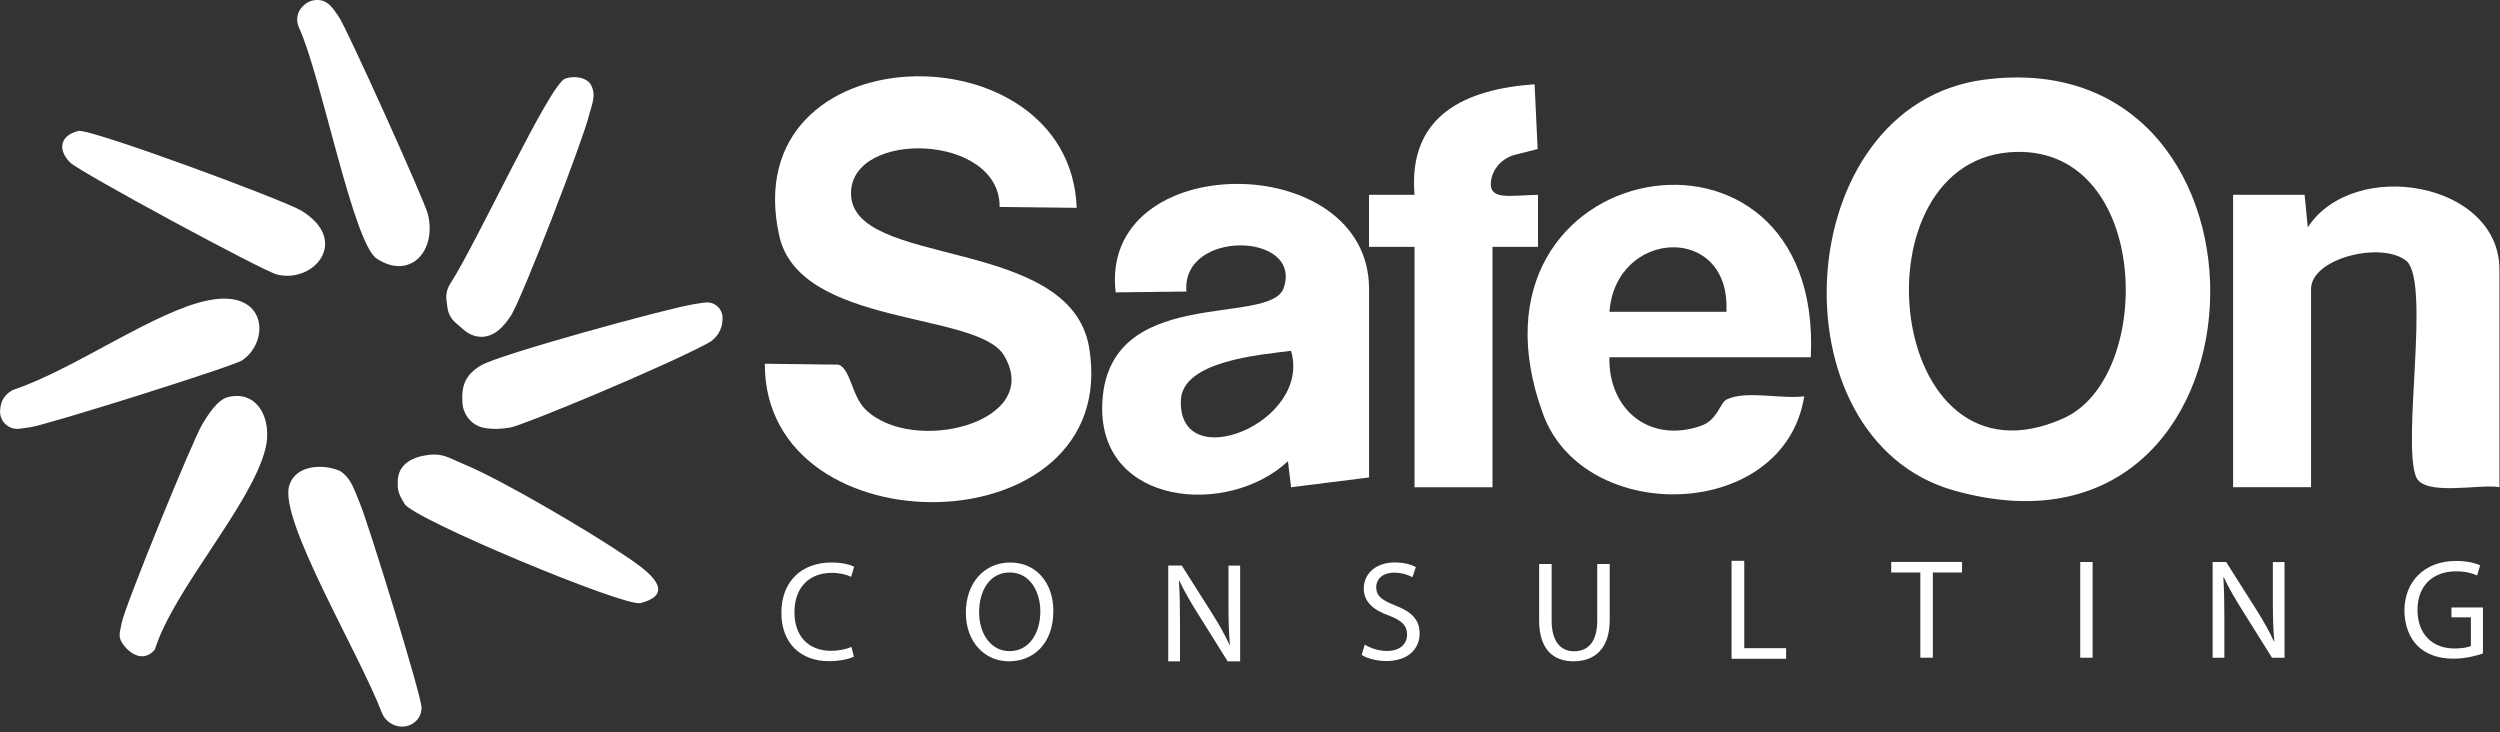
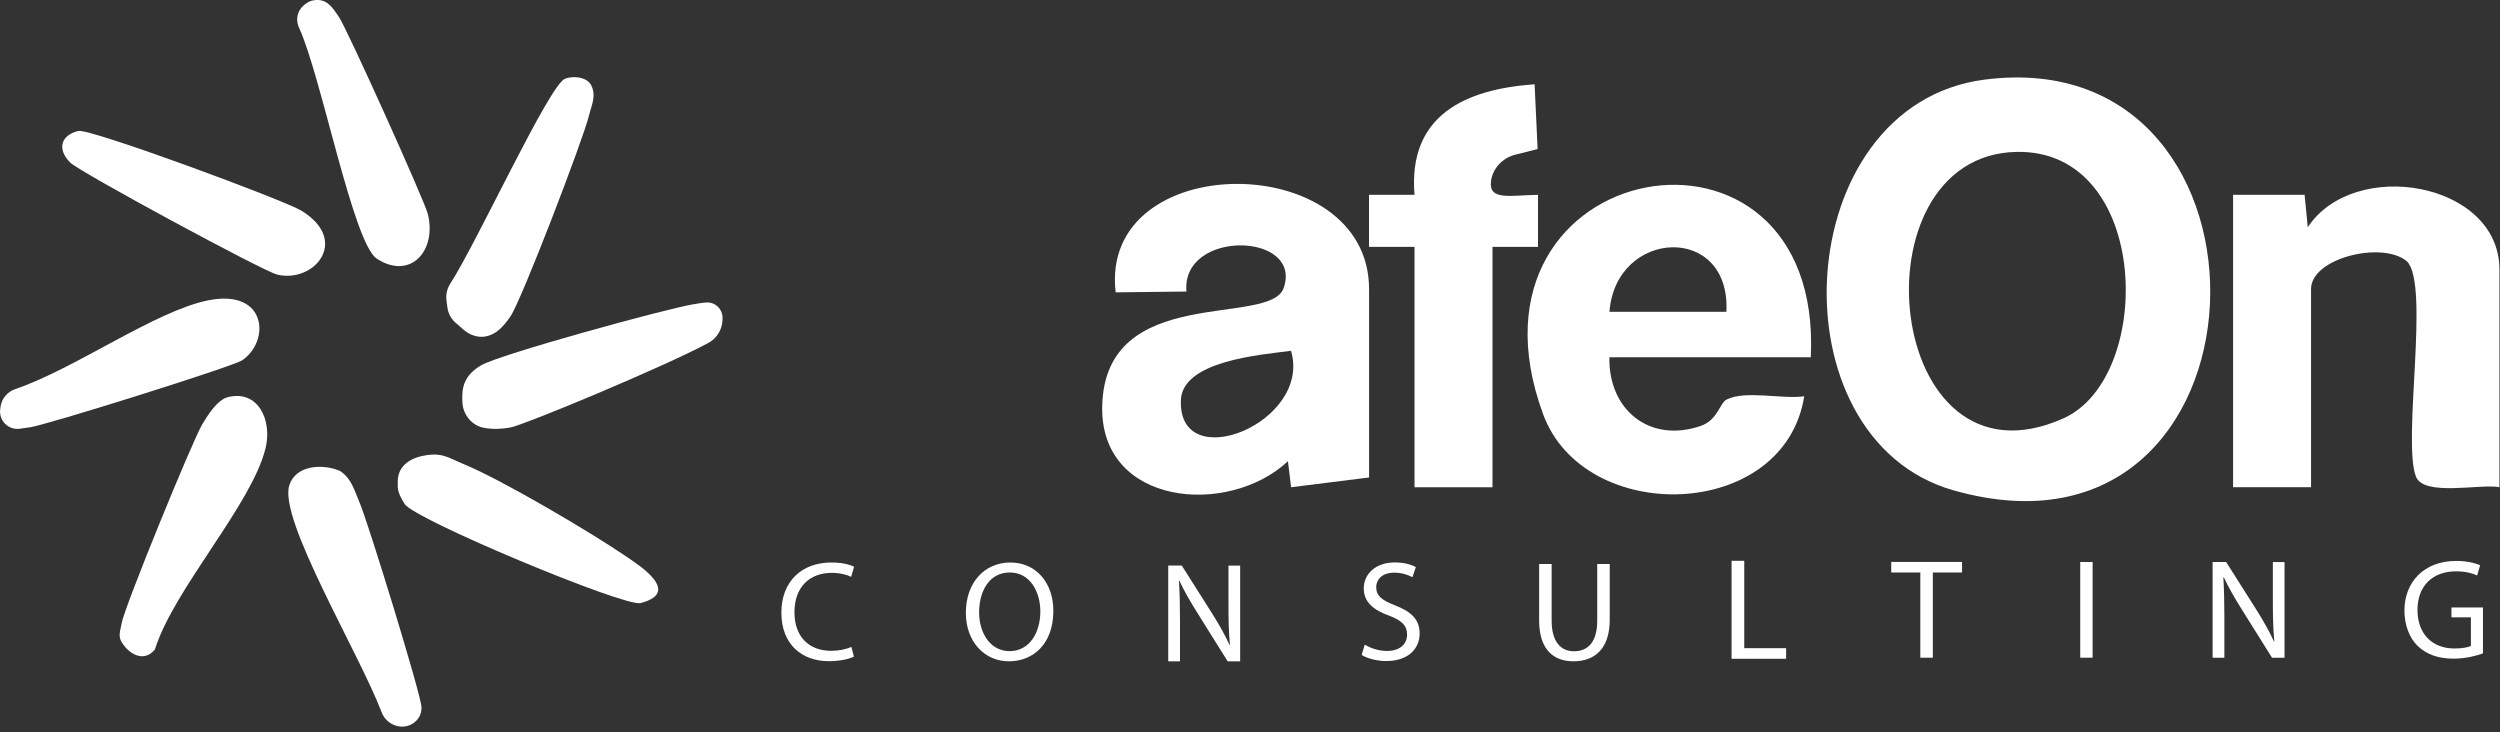
<svg xmlns="http://www.w3.org/2000/svg" width="396" height="116" viewBox="0 0 396 116" fill="none">
  <rect x="0" y="0" width="396" height="116" fill="#333333" stroke="none" />
  <g clip-path="url(#clip0_70_681)">
    <path d="M314.37 12.61C364.06 6.23 361.46 92.4 309.47 77.68C280.56 69.5 283.33 16.59 314.37 12.61ZM319.41 24.06C293.21 24.6 298.43 79 326.86 66.26C341.34 59.77 340.7 23.62 319.41 24.06Z" fill="white" />
-     <path d="M170.55 32.92L158.34 32.78C158.44 21.16 134.94 20.49 134.8 30.53C134.63 42.63 169.58 37.15 172.53 55.11C177.73 86.86 121.05 87.63 121.15 57.62L132.84 57.76C134.74 58.47 134.91 62.7 137.08 64.84C144.5 72.18 165.45 66.93 159.02 56.28C154.8 49.27 126.63 51.85 123.43 37.33C116.28 4.94 169.48 3.98 170.55 32.92Z" fill="white" />
    <path d="M216.86 75.63L204.51 77.18L204.01 73.06C194.54 81.9 174.23 80.13 174.59 64.31C175.04 44.77 201.18 51.87 203.34 45.61C206.38 36.75 187.1 36.3 187.93 46.18L176.72 46.31C174.04 23.5 216.86 23.48 216.86 45.79V75.63ZM204.5 55.57C199.61 56.2 187.29 57.16 187.05 63.39C186.58 75.51 207.85 66.95 204.5 55.57Z" fill="white" />
    <path d="M286.83 56.59H254.93C254.75 64.87 261.27 70.27 269.41 67.46C272.09 66.53 272.4 63.86 273.47 63.3C276.42 61.77 282.31 63.27 285.79 62.77C282.65 82.56 250.93 83.39 244.41 65.56C229.36 24.45 288.89 14.01 286.83 56.59ZM273.46 49.39C274.19 35.32 255.91 36.21 254.94 49.39H273.46Z" fill="white" />
    <path d="M395.91 77.17C392.87 76.59 383.91 78.71 382.68 75.48C380.5 69.79 384.93 45.06 381.26 41.4C377.41 38.12 366.07 40.86 366.07 45.78V77.17H353.72V30.86H365.05L365.55 36C372.89 24.85 395.91 28.83 395.91 42.69V77.16V77.17Z" fill="white" />
    <path d="M224.06 39.1H216.85V30.86H224.06C223.01 18.26 232.1 14.12 243.08 13.35L243.56 23.61L240 24.51C238 25.02 236.43 26.67 236.17 28.72C235.79 31.82 239.22 30.93 243.62 30.86V39.1H236.41V77.18H224.06V39.1Z" fill="white" />
    <path d="M89.51 12.46C90.8 12.01 92.69 12.13 93.54 13.32C94.56 15.06 93.7 16.64 93.29 18.32C92.37 22.11 82.6 47.58 80.85 50.13C79.73 51.76 78.57 52.98 76.95 53.29C75.69 53.53 74.39 53.07 73.42 52.22L72.13 51.09C71.45 50.49 71 49.66 70.88 48.76L70.73 47.63C70.6 46.69 70.8 45.74 71.32 44.94C75.6 38.31 87.06 13.31 89.52 12.46H89.51Z" fill="white" />
    <path d="M65.53 114.51C63.76 115.78 61.23 114.88 60.46 112.84C56.9 103.47 44.11 82.3 45.82 76.88C46.85 73.62 51.16 73.43 53.86 74.6C55.72 75.81 56.18 77.82 56.99 79.69C58.29 82.71 66.77 110.21 66.77 112.08C66.77 113.18 66.27 113.98 65.53 114.51Z" fill="white" />
    <path d="M12.39 20.74C14.21 20.3 45.01 31.7 47.74 33.37C55.53 38.15 49.7 44.92 43.89 43.49C41.65 42.94 12.61 27.24 11.12 25.75C9.02 23.65 9.61 21.42 12.39 20.75V20.74Z" fill="white" />
    <path d="M66.98 72.21C69.98 71.57 71.01 72.51 73.46 73.52C79.49 76 93.42 84.22 99.05 88.05C101.35 89.62 108 93.83 101.46 95.53C98.97 96.18 65.48 82.23 64.08 79.81C63.49 78.79 62.9 77.9 63.01 76.64C62.84 74.07 64.6 72.71 66.98 72.2V72.21Z" fill="white" />
    <path d="M114.45 50.38V50.58C114.43 52.16 113.56 53.6 112.17 54.34C104.99 58.19 83.06 67.3 80.87 67.71C79.43 67.98 78.06 68.01 76.72 67.78C74.79 67.45 73.37 65.76 73.25 63.81C73.09 61.36 73.5 59.46 76.22 57.86C79.13 56.14 105.46 48.91 109.87 48.19C110.6 48.07 111.26 47.95 111.91 47.91C113.31 47.84 114.47 48.98 114.45 50.38Z" fill="white" />
    <path d="M36.08 62.91C40.84 61.7 43.16 66.49 42.06 71.01C39.87 79.96 27.54 93.27 24.53 102.89C22.8 104.97 20.52 103.66 19.34 101.83C18.62 100.79 19.09 99.82 19.26 98.75C19.62 96.38 30.49 69.78 32.05 67.19C32.91 65.75 34.44 63.32 36.09 62.91H36.08Z" fill="white" />
    <path d="M49.43 0.1C51.71 -0.43 52.64 1.16 53.7 2.71C54.96 4.55 67.28 31.85 67.78 33.93C69.21 39.86 64.89 44.39 59.68 40.97C55.92 38.5 50.87 11.94 47.35 4.35C46.85 3.26 47.03 1.96 47.86 1.09C48.34 0.59 48.91 0.22 49.42 0.1H49.43Z" fill="white" />
    <path d="M33 47.57C42.31 45.71 42.82 54.03 38.38 57.06C36.92 58.06 7.01 67.43 4.71 67.69C4.15 67.75 3.6 67.86 3.06 67.92C1.29 68.12 -0.19 66.61 0.03 64.85L0.08 64.45C0.25 63.14 1.16 62.07 2.4 61.64C11.92 58.4 24.59 49.25 33 47.57Z" fill="white" />
    <path d="M135.26 104.01C134.54 104.37 133.1 104.73 131.26 104.73C126.99 104.73 123.77 102.03 123.77 97.06C123.77 92.09 126.99 89.1 131.69 89.1C133.58 89.1 134.77 89.5 135.29 89.77L134.82 91.37C134.08 91.01 133.02 90.74 131.76 90.74C128.21 90.74 125.84 93.01 125.84 96.99C125.84 100.7 127.98 103.09 131.67 103.09C132.86 103.09 134.08 102.84 134.86 102.46L135.26 104.01Z" fill="white" />
    <path d="M166.85 96.76C166.85 101.98 163.68 104.75 159.81 104.75C155.94 104.75 152.99 101.65 152.99 97.06C152.99 92.25 155.98 89.1 160.03 89.1C164.08 89.1 166.85 92.27 166.85 96.77V96.76ZM155.09 97C155.09 100.24 156.84 103.14 159.93 103.14C163.02 103.14 164.79 100.28 164.79 96.84C164.79 93.83 163.22 90.68 159.95 90.68C156.68 90.68 155.09 93.67 155.09 97Z" fill="white" />
    <path d="M185.05 104.74V89.58H187.19L192.05 97.25C193.17 99.03 194.05 100.62 194.77 102.18L194.82 102.16C194.64 100.14 194.59 98.29 194.59 95.93V89.59H196.44V104.75H194.46L189.65 97.06C188.59 95.37 187.58 93.64 186.82 92L186.75 92.02C186.86 93.93 186.91 95.75 186.91 98.27V104.75H185.07L185.05 104.74Z" fill="white" />
    <path d="M216.2 102.12C217.08 102.66 218.36 103.11 219.71 103.11C221.71 103.11 222.88 102.05 222.88 100.52C222.88 99.1 222.07 98.29 220.02 97.51C217.55 96.63 216.02 95.35 216.02 93.21C216.02 90.85 217.98 89.09 220.92 89.09C222.47 89.09 223.6 89.45 224.27 89.83L223.73 91.43C223.24 91.16 222.22 90.71 220.85 90.71C218.78 90.71 217.99 91.95 217.99 92.98C217.99 94.4 218.91 95.09 221 95.9C223.56 96.89 224.87 98.13 224.87 100.35C224.87 102.69 223.14 104.71 219.56 104.71C218.1 104.71 216.5 104.28 215.69 103.74L216.18 102.1L216.2 102.12Z" fill="white" />
    <path d="M245.78 89.34V98.32C245.78 101.72 247.29 103.16 249.31 103.16C251.56 103.16 253 101.67 253 98.32V89.34H254.98V98.18C254.98 102.84 252.53 104.75 249.24 104.75C246.14 104.75 243.8 102.97 243.8 98.27V89.34H245.78Z" fill="white" />
    <path d="M274.29 88.83H276.29V102.67H282.92V104.35H274.28V88.83H274.29Z" fill="white" />
    <path d="M304.18 90.68H299.57V89.01H310.79V90.68H306.16V104.18H304.18V90.68Z" fill="white" />
    <path d="M331.47 89.02V104.18H329.51V89.02H331.47Z" fill="white" />
    <path d="M350.48 104.18V89.02H352.62L357.48 96.69C358.6 98.47 359.48 100.06 360.2 101.62L360.25 101.6C360.07 99.58 360.02 97.73 360.02 95.37V89.03H361.87V104.19H359.89L355.08 96.5C354.02 94.81 353.01 93.08 352.25 91.44L352.18 91.46C352.29 93.37 352.34 95.19 352.34 97.71V104.19H350.5L350.48 104.18Z" fill="white" />
    <path d="M393.3 103.5C392.42 103.81 390.69 104.33 388.64 104.33C386.34 104.33 384.46 103.74 382.97 102.33C381.67 101.07 380.86 99.05 380.86 96.68C380.88 92.16 383.99 88.85 389.07 88.85C390.82 88.85 392.2 89.23 392.85 89.55L392.38 91.15C391.57 90.79 390.56 90.5 389.03 90.5C385.34 90.5 382.93 92.8 382.93 96.6C382.93 100.4 385.25 102.72 388.78 102.72C390.06 102.72 390.94 102.54 391.39 102.31V97.79H388.31V96.22H393.3V103.51V103.5Z" fill="white" />
  </g>
  <defs>
    <clipPath id="clip0_70_681">
      <rect width="395.91" height="115.1" fill="white" />
    </clipPath>
  </defs>
</svg>